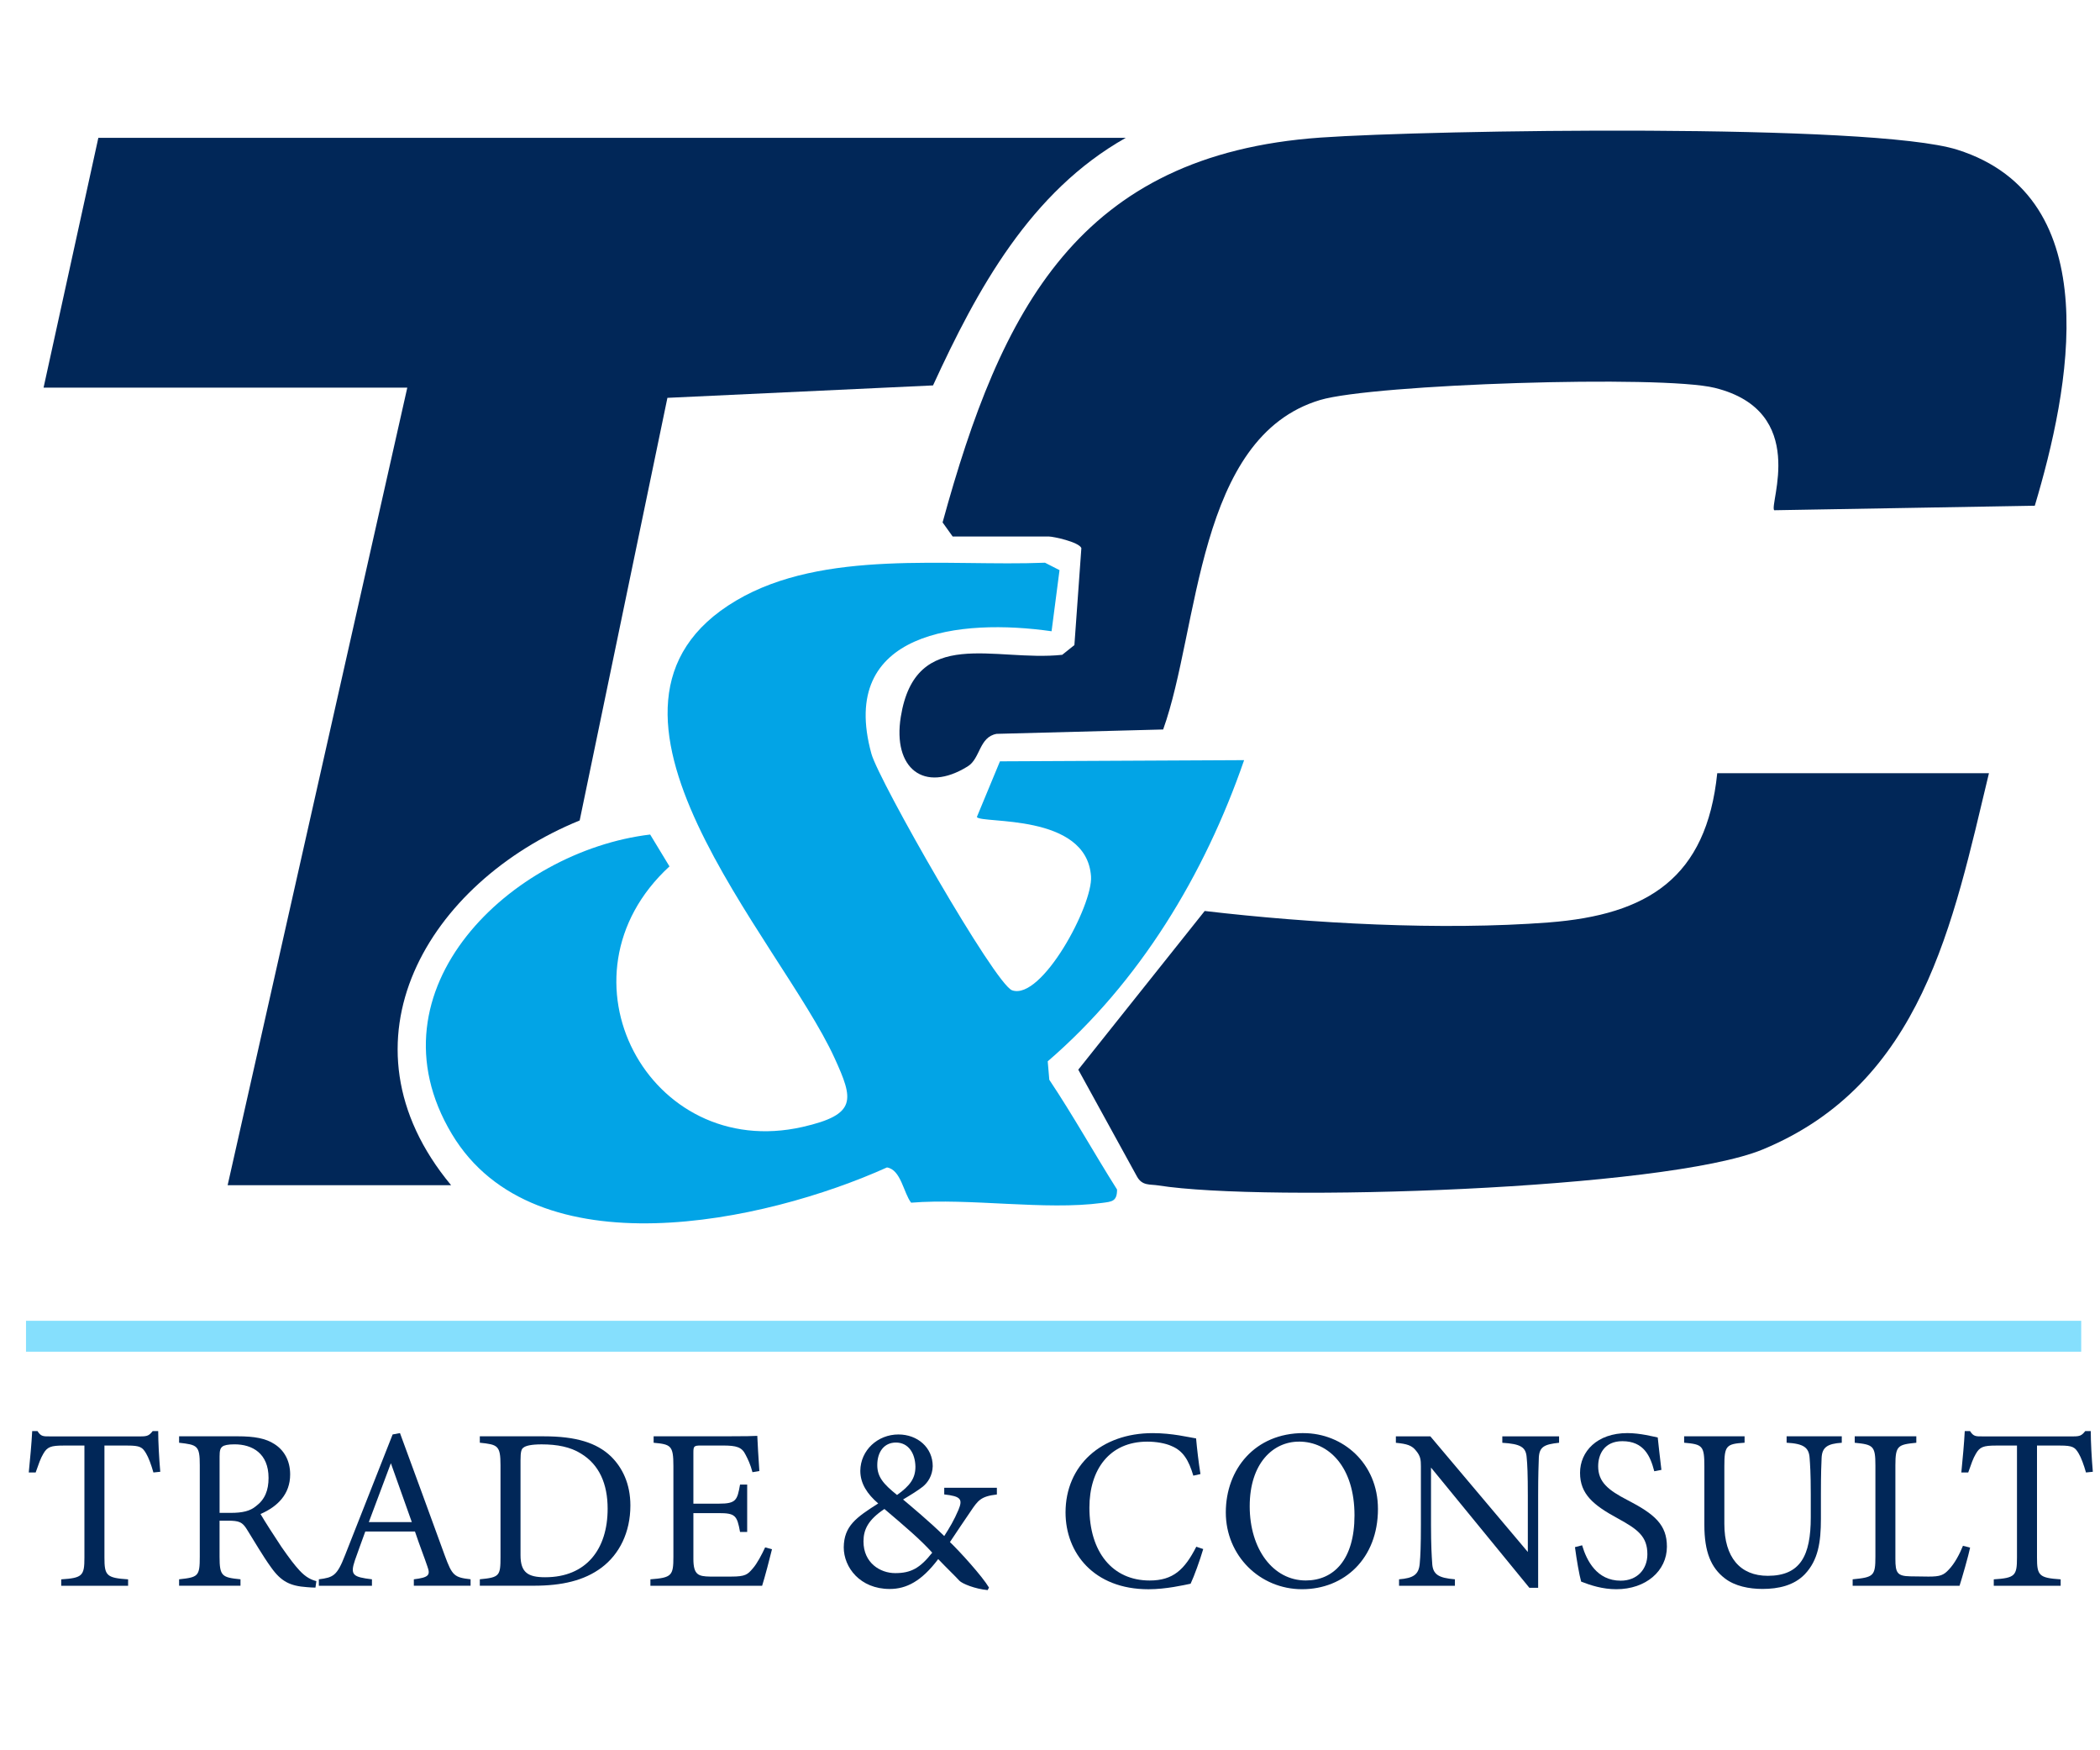
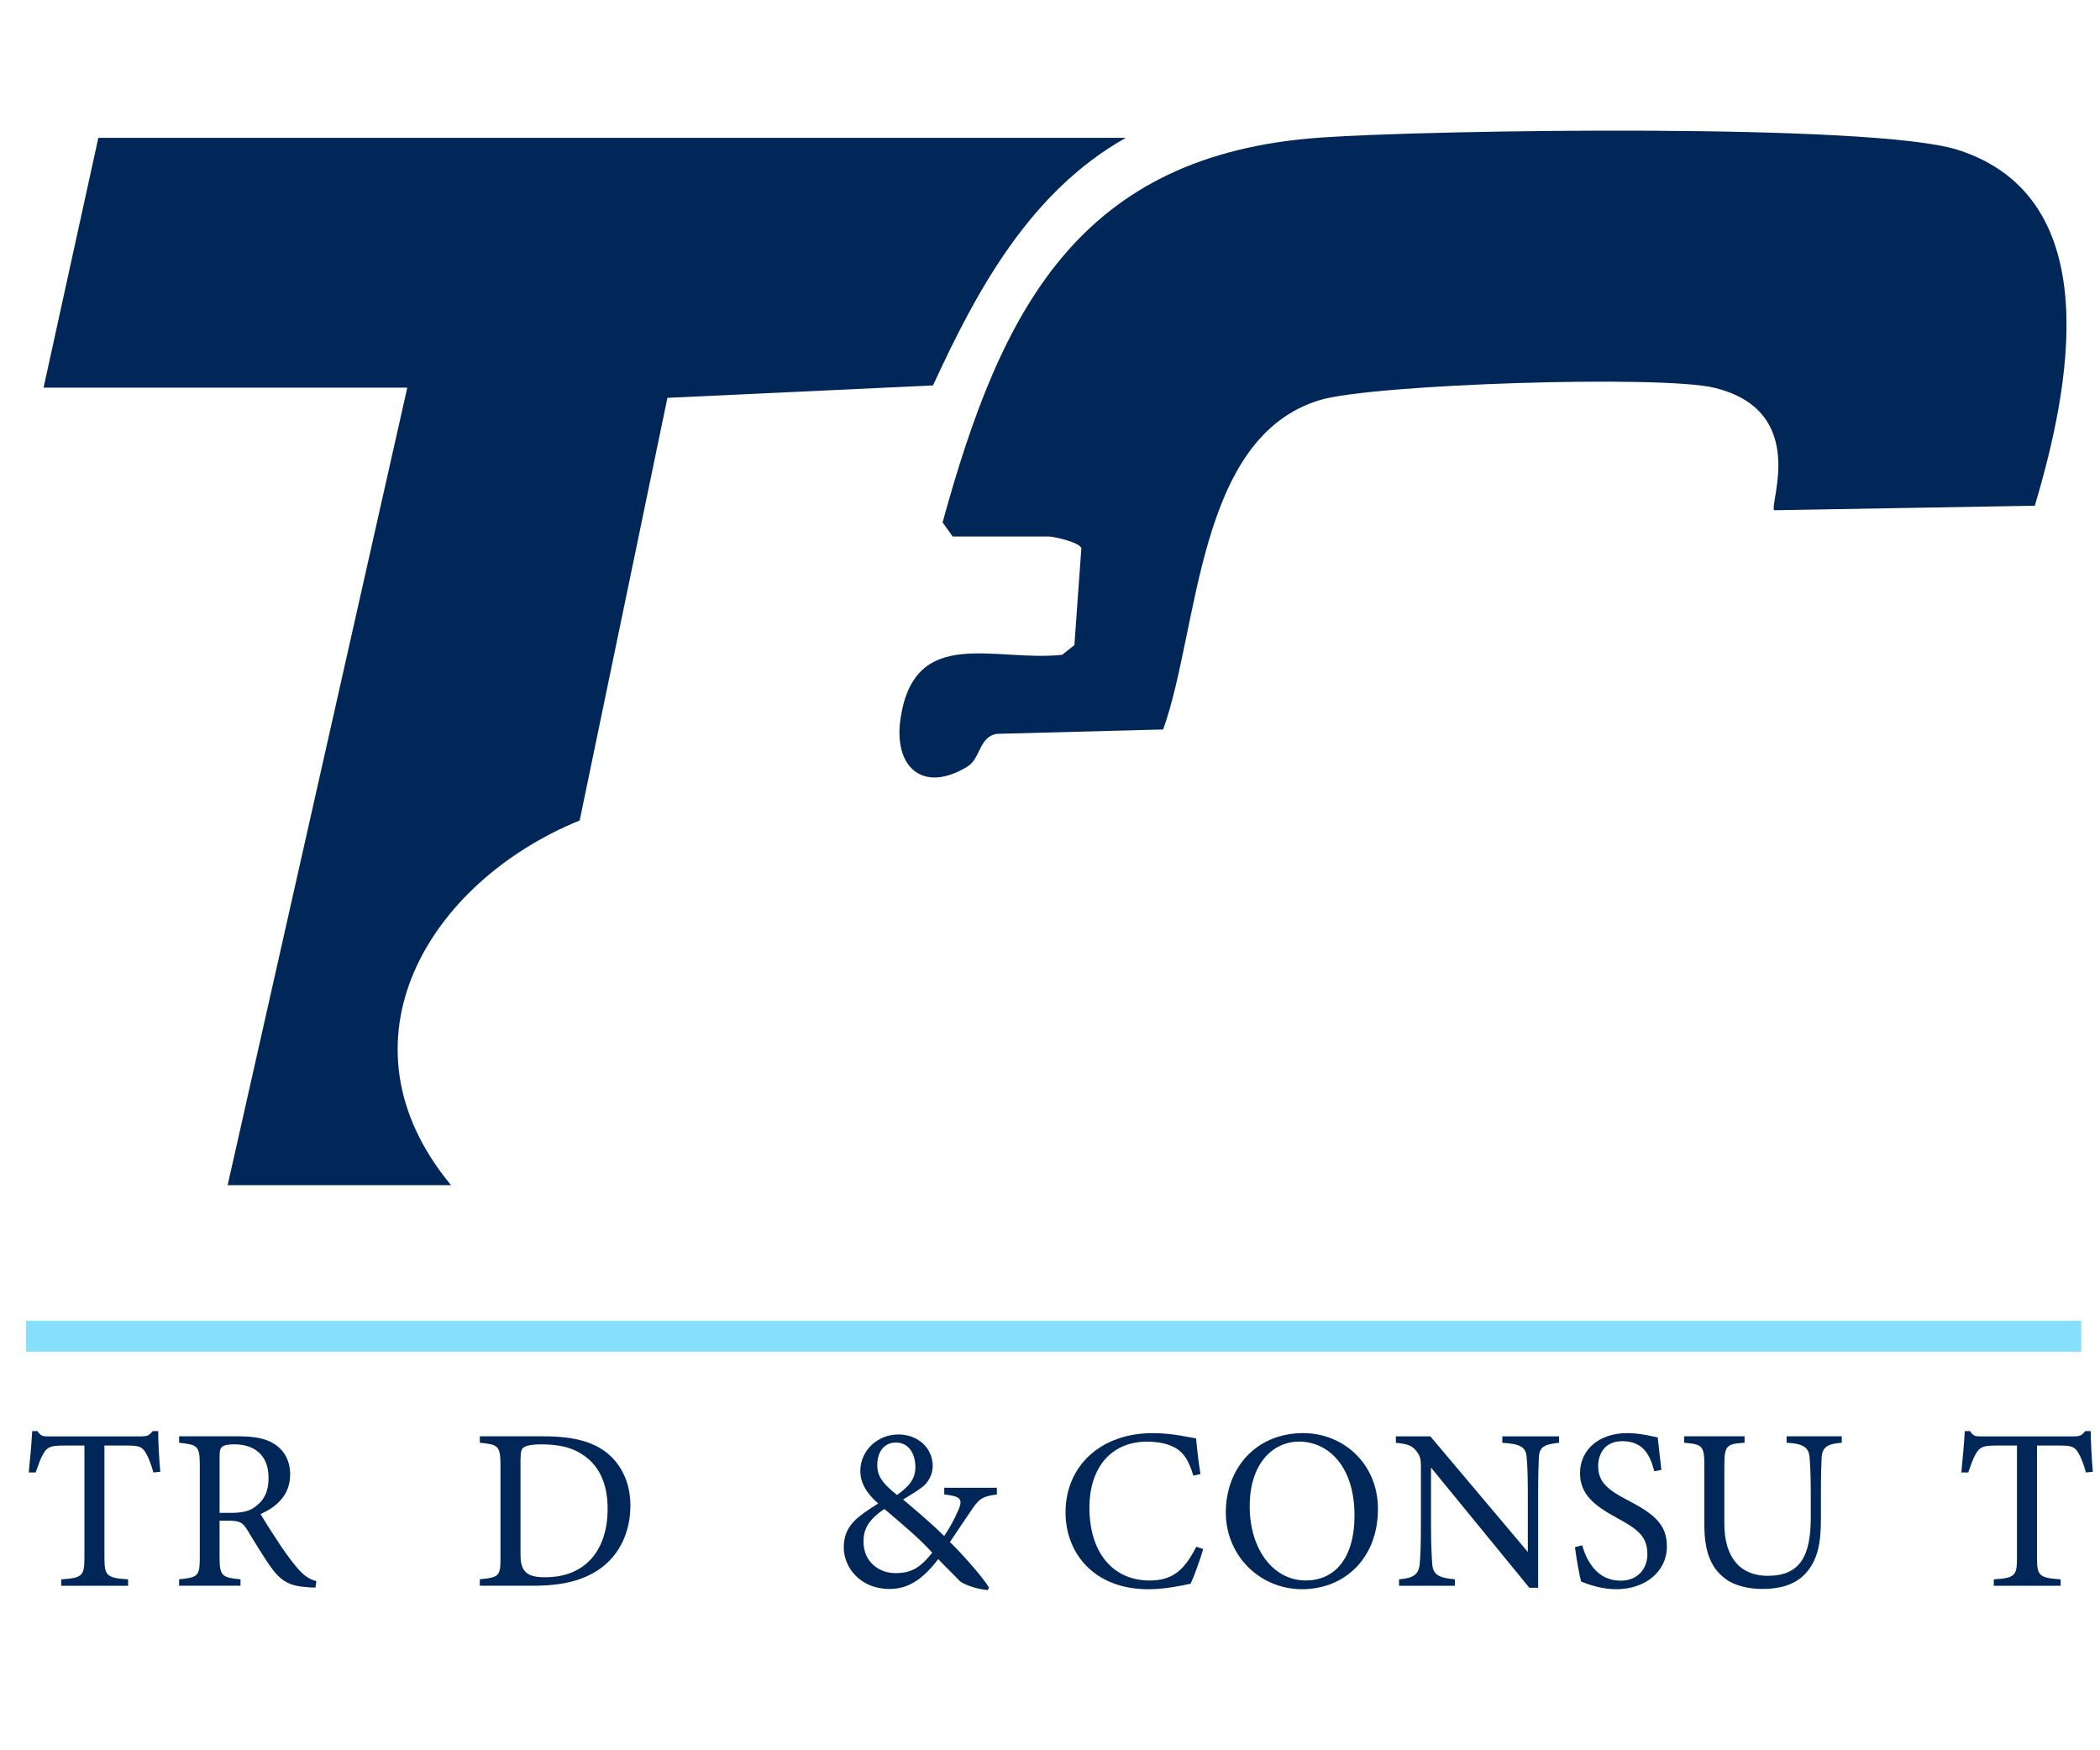
<svg xmlns="http://www.w3.org/2000/svg" id="Layer_1" version="1.1" viewBox="0 0 600 500">
  <defs>
    <style>
      .st0 {
        fill: #85dffd;
      }

      .st1 {
        fill: #012758;
      }

      .st2 {
        fill: #02a4e6;
      }
    </style>
  </defs>
  <g>
    <rect class="st0" x="7.43" y="377.31" width="587.2" height="8.83" />
    <g>
      <path class="st1" d="M321.66,39.37c-27.23,15.35-42.42,43.17-55.08,70.73l-75.89,3.55-25.07,120.73c-43.12,17.59-70.83,63.15-36.74,104.19h-63.84l51.33-227.84H12.45l15.65-71.36h293.56Z" />
      <g>
        <path class="st1" d="M272.21,153.29l-2.9-4.05c16.66-60.65,38.73-105.06,107.99-109.94,31.21-2.2,157.7-4.19,181.93,3.47,43.3,13.69,31.96,68.84,22.14,101.7l-74.45,1.29c-1.57-1.54,10.08-28.29-16.99-34.96-15.2-3.75-97.62-1.06-112.76,3.47-35.39,10.6-34.48,65.24-44.84,94.12l-47.58,1.25c-5.03.89-4.61,7.02-8.24,9.28-12.6,7.83-21.5.5-19.14-14.14,4.21-26.15,26.79-15.66,46.12-17.72l3.48-2.78,1.99-27.71c-.75-1.78-8.08-3.3-9.22-3.3h-27.54Z" />
-         <path class="st2" d="M260.32,343.57c-2.17-2.8-2.9-9.43-6.9-10.07-34.75,15.66-100.62,30.02-124.32-9.55-24.77-41.37,17.09-80.84,56.66-85.55l5.52,9.1c-34.21,31.44-5.85,84.39,38.02,74.43,15.67-3.56,14.56-7.81,9.14-19.69-15.43-33.81-79.45-100.35-28.09-130.69,24.97-14.75,60.47-9.69,88.22-10.8l4.15,2.12-2.27,17.46c-25.94-3.71-61.18-.12-51.47,35.01,2.14,7.74,35.32,65.86,40.2,67.56,8.46,2.95,23.11-24.35,22.54-32.55-1.26-18.2-31.38-14.94-32.62-16.95l6.6-15.91,69.76-.34c-11.3,32.72-29.87,63.43-56.11,86.04l.45,5.27c6.84,10.23,12.79,20.97,19.36,31.36,0,3.43-1.5,3.45-4.32,3.82-16.15,2.17-37.71-1.43-54.52-.07Z" />
-         <path class="st1" d="M568.27,220.89c-10.31,42.82-19.07,88.65-64.65,107.48-27.77,11.47-142.21,15.11-172.66,10.27-2.46-.39-4.63.19-6.15-2.62l-16.73-30.45,36.12-45.33c30.32,3.56,67.68,5.63,98.31,3.27,28.27-2.18,45.06-12.72,48.13-42.63h77.62Z" />
      </g>
    </g>
  </g>
  <g>
    <path class="st1" d="M43.83,420.63c-.59-2.1-1.38-4.27-2.1-5.45-1.05-1.77-1.71-2.23-5.32-2.23h-6.57v31.98c0,5.12.53,5.84,6.76,6.24v1.84h-19.11v-1.84c6.11-.39,6.63-1.05,6.63-6.24v-31.98h-5.98c-3.61,0-4.66.39-5.78,2.37-.79,1.31-1.31,2.89-2.17,5.32h-1.97c.39-4.01.79-8.14.98-11.82h1.51c.99,1.58,1.71,1.51,3.55,1.51h26.01c1.84,0,2.36-.26,3.35-1.51h1.58c0,3.09.26,7.81.59,11.62l-1.97.2Z" />
    <path class="st1" d="M90.13,453.53c-.85,0-1.58-.07-2.43-.13-4.79-.33-7.36-1.58-10.25-5.65-2.43-3.35-4.79-7.49-6.9-10.84-1.31-2.1-2.17-2.5-5.52-2.5h-2.3v10.31c0,5.58.72,5.91,5.98,6.44v1.84h-17.54v-1.84c5.45-.59,5.91-.85,5.91-6.44v-26.2c0-5.58-.72-5.78-5.91-6.37v-1.84h16.75c4.79,0,8.01.59,10.51,2.23,2.69,1.71,4.47,4.66,4.47,8.67,0,5.65-3.61,9.19-8.47,11.3,1.18,2.04,4.01,6.44,5.98,9.39,2.43,3.48,3.68,5.12,5.19,6.76,1.77,1.91,3.28,2.63,4.79,3.02l-.26,1.84ZM65.9,432.18c3.42,0,5.58-.53,7.22-1.91,2.56-1.9,3.61-4.53,3.61-8.08,0-7.03-4.66-9.59-9.72-9.59-1.9,0-3.02.26-3.48.66-.59.46-.79,1.12-.79,2.82v16.09h3.15Z" />
-     <path class="st1" d="M118.24,453v-1.84c4.27-.53,4.79-1.18,3.87-3.68-.85-2.56-2.17-5.84-3.55-9.98h-14.19c-1.05,2.96-2.04,5.52-2.96,8.21-1.44,4.27-.53,4.79,4.86,5.45v1.84h-15.17v-1.84c4.14-.53,5.19-.99,7.49-6.9l13.59-34.48,2.1-.39c4.14,11.23,8.67,23.64,12.81,35,2.1,5.71,2.69,6.24,7.36,6.76v1.84h-16.22ZM111.68,418c-2.1,5.65-4.33,11.62-6.3,16.81h12.28l-5.98-16.81Z" />
    <path class="st1" d="M155.35,410.31c9.26,0,15.11,1.84,19.18,5.71,3.22,3.15,5.58,7.75,5.58,14.05,0,7.68-3.15,13.92-8.21,17.73-4.99,3.74-11.36,5.19-19.44,5.19h-15.37v-1.84c5.65-.53,5.91-.99,5.91-6.37v-26.2c0-5.65-.79-5.91-5.91-6.44v-1.84h18.26ZM148.72,444.27c0,4.92,2.1,6.3,7.03,6.3,11.82,0,17.86-8.08,17.86-19.57,0-7.16-2.43-12.61-7.62-15.76-3.02-1.9-6.83-2.63-11.23-2.63-2.96,0-4.53.39-5.19.92-.59.39-.85,1.12-.85,3.68v27.06Z" />
-     <path class="st1" d="M220.57,442.56c-.39,1.71-2.17,8.47-2.82,10.44h-31.92v-1.84c6.11-.46,6.57-1.05,6.57-6.44v-25.94c0-5.85-.72-6.17-5.65-6.63v-1.84h20.1c6.17,0,8.73-.07,9.52-.13.07,1.64.33,6.57.59,10.05l-1.97.33c-.59-2.23-1.25-3.61-1.97-4.99-1.05-2.17-2.56-2.63-6.5-2.63h-6.24c-2.04,0-2.17.2-2.17,2.1v14.51h7.29c4.93,0,5.25-.99,6.04-5.45h2.04v13.53h-2.04c-.85-4.73-1.38-5.38-6.11-5.38h-7.22v13.07c0,4.6,1.44,4.99,4.73,5.06h6.11c4.01,0,4.66-.59,6.11-2.3,1.25-1.38,2.63-4.07,3.55-6.04l1.97.53Z" />
    <path class="st1" d="M284.8,426.93c-4.6.53-5.39,1.71-7.55,4.92-1.71,2.5-3.48,5.12-5.84,8.67,2.82,2.69,9.26,9.79,11.16,13l-.39.72c-3.61-.33-7.29-1.84-8.08-2.69-.79-.92-3.94-3.94-6.04-6.17-4.79,6.37-9.13,8.54-13.86,8.54-8.47,0-13.13-6.17-13.13-11.89.07-6.11,3.55-8.54,9.85-12.54-3.15-2.69-5.12-5.71-5.12-9.33.07-5.91,4.99-10.38,10.9-10.38,5.45,0,9.79,3.74,9.79,9.06-.07,2.69-1.38,4.66-2.82,5.84-1.25.99-3.22,2.23-5.65,3.68,2.17,1.84,7.55,6.3,11.76,10.44,1.51-2.36,2.82-4.53,4.07-7.49,1.25-3.02.72-3.87-4.07-4.4v-1.91h15.04v1.91ZM255.78,449.39c4.53,0,7.09-1.44,10.57-5.84-3.42-3.81-8.01-7.68-13.66-12.48-4.66,3.09-5.98,5.91-5.98,9.26,0,6.17,4.79,9.06,9.06,9.06ZM255.97,412.09c-3.28,0-5.32,2.56-5.32,6.44,0,3.35,1.71,5.38,5.65,8.54,3.68-2.63,5.25-4.73,5.25-8.08-.07-3.81-1.97-6.9-5.58-6.9Z" />
    <path class="st1" d="M343.78,442.5c-.92,3.15-2.63,7.88-3.61,9.92-1.91.39-7.03,1.58-12.02,1.58-15.7,0-23.71-10.44-23.71-21.94,0-13.4,10.18-22.66,24.89-22.66,5.65,0,10.25,1.18,12.41,1.51.26,2.96.72,6.9,1.25,10.18l-2.04.46c-1.31-4.4-2.89-7.09-6.24-8.47-1.71-.79-4.4-1.25-6.9-1.25-10.84,0-16.55,8.01-16.55,18.85,0,12.67,6.57,20.82,17.21,20.82,6.7,0,9.98-3.09,13.33-9.65l1.97.66Z" />
    <path class="st1" d="M372.42,409.4c11.23,0,21.28,8.6,21.28,21.67,0,14.12-9.59,22.92-21.67,22.92s-21.8-9.59-21.8-21.94,8.34-22.66,22.2-22.66ZM371.11,411.83c-7.36,0-14.05,6.17-14.05,18.45s6.7,21.21,16.02,21.21c7.95,0,13.92-5.91,13.92-18.59,0-13.79-7.29-21.08-15.89-21.08Z" />
    <path class="st1" d="M445.45,412.15c-4.2.46-5.58,1.12-5.78,4.14-.07,2.1-.2,4.86-.2,10.97v26.33h-2.5l-28.11-34.35v16.42c0,5.91.2,8.87.33,10.77.13,3.35,1.77,4.33,6.5,4.73v1.84h-15.96v-1.84c4.07-.33,5.65-1.31,5.91-4.53.2-2.1.33-5.06.33-11.03v-16.75c0-1.84-.13-2.89-1.31-4.33-1.25-1.64-2.63-2.04-5.84-2.36v-1.84h9.85l27.85,33.03v-16.09c0-6.11-.13-8.93-.33-10.9-.2-2.96-1.71-3.88-6.96-4.2v-1.84h16.22v1.84Z" />
    <path class="st1" d="M472.65,420.3c-1.12-4.33-2.96-8.6-9.13-8.6-5.12,0-6.9,3.74-6.9,7.16,0,4.53,2.89,6.83,8.34,9.65,7.88,4.07,11.3,7.09,11.3,13.33,0,6.9-5.98,12.15-14.45,12.15-3.94,0-7.36-1.12-10.05-2.17-.53-1.84-1.31-6.3-1.77-9.85l2.04-.53c1.31,4.4,4.2,10.11,11.03,10.11,4.73,0,7.62-3.28,7.62-7.55,0-5.06-2.69-7.09-8.47-10.25-6.9-3.74-10.77-6.9-10.77-13s4.86-11.36,13.53-11.36c3.68,0,7.29.99,8.67,1.25.26,2.36.53,4.99,1.05,9.26l-2.04.39Z" />
    <path class="st1" d="M526.24,412.15c-4.14.26-5.65,1.31-5.78,4.33-.07,1.51-.2,4.27-.2,10.31v7.09c0,6.7-.79,11.82-4.6,15.83-3.09,3.22-7.55,4.2-12.08,4.2-3.81,0-7.88-.79-10.77-3.02-3.94-3.02-5.85-7.55-5.85-15.24v-16.75c0-5.91-.53-6.3-5.78-6.76v-1.84h17.27v1.84c-5.25.33-5.78.85-5.78,6.76v16.42c0,9.59,4.53,14.84,12.41,14.84,9.33,0,12.28-5.78,12.28-16.68v-6.7c0-6.04-.2-8.54-.33-10.31-.2-2.96-1.71-4.07-6.57-4.33v-1.84h15.76v1.84Z" />
-     <path class="st1" d="M562.89,442.1c-.39,2.04-2.36,8.87-3.02,10.9h-30.54v-1.84c5.98-.59,6.5-.92,6.5-6.5v-26.07c0-5.58-.66-5.91-5.91-6.44v-1.84h17.6v1.84c-5.25.53-5.98.79-5.98,6.44v26.73c0,4.01.53,4.92,4.27,4.99.07,0,4.79.07,5.19.07,3.35,0,4.33-.39,5.84-2.04,1.64-1.71,3.02-4.33,4.01-6.76l2.04.53Z" />
    <path class="st1" d="M595.99,420.63c-.59-2.1-1.38-4.27-2.1-5.45-1.05-1.77-1.71-2.23-5.32-2.23h-6.57v31.98c0,5.12.53,5.84,6.76,6.24v1.84h-19.11v-1.84c6.11-.39,6.63-1.05,6.63-6.24v-31.98h-5.98c-3.61,0-4.66.39-5.78,2.37-.79,1.31-1.31,2.89-2.17,5.32h-1.97c.39-4.01.79-8.14.98-11.82h1.51c.99,1.58,1.71,1.51,3.55,1.51h26.01c1.84,0,2.36-.26,3.35-1.51h1.58c0,3.09.26,7.81.59,11.62l-1.97.2Z" />
  </g>
</svg>